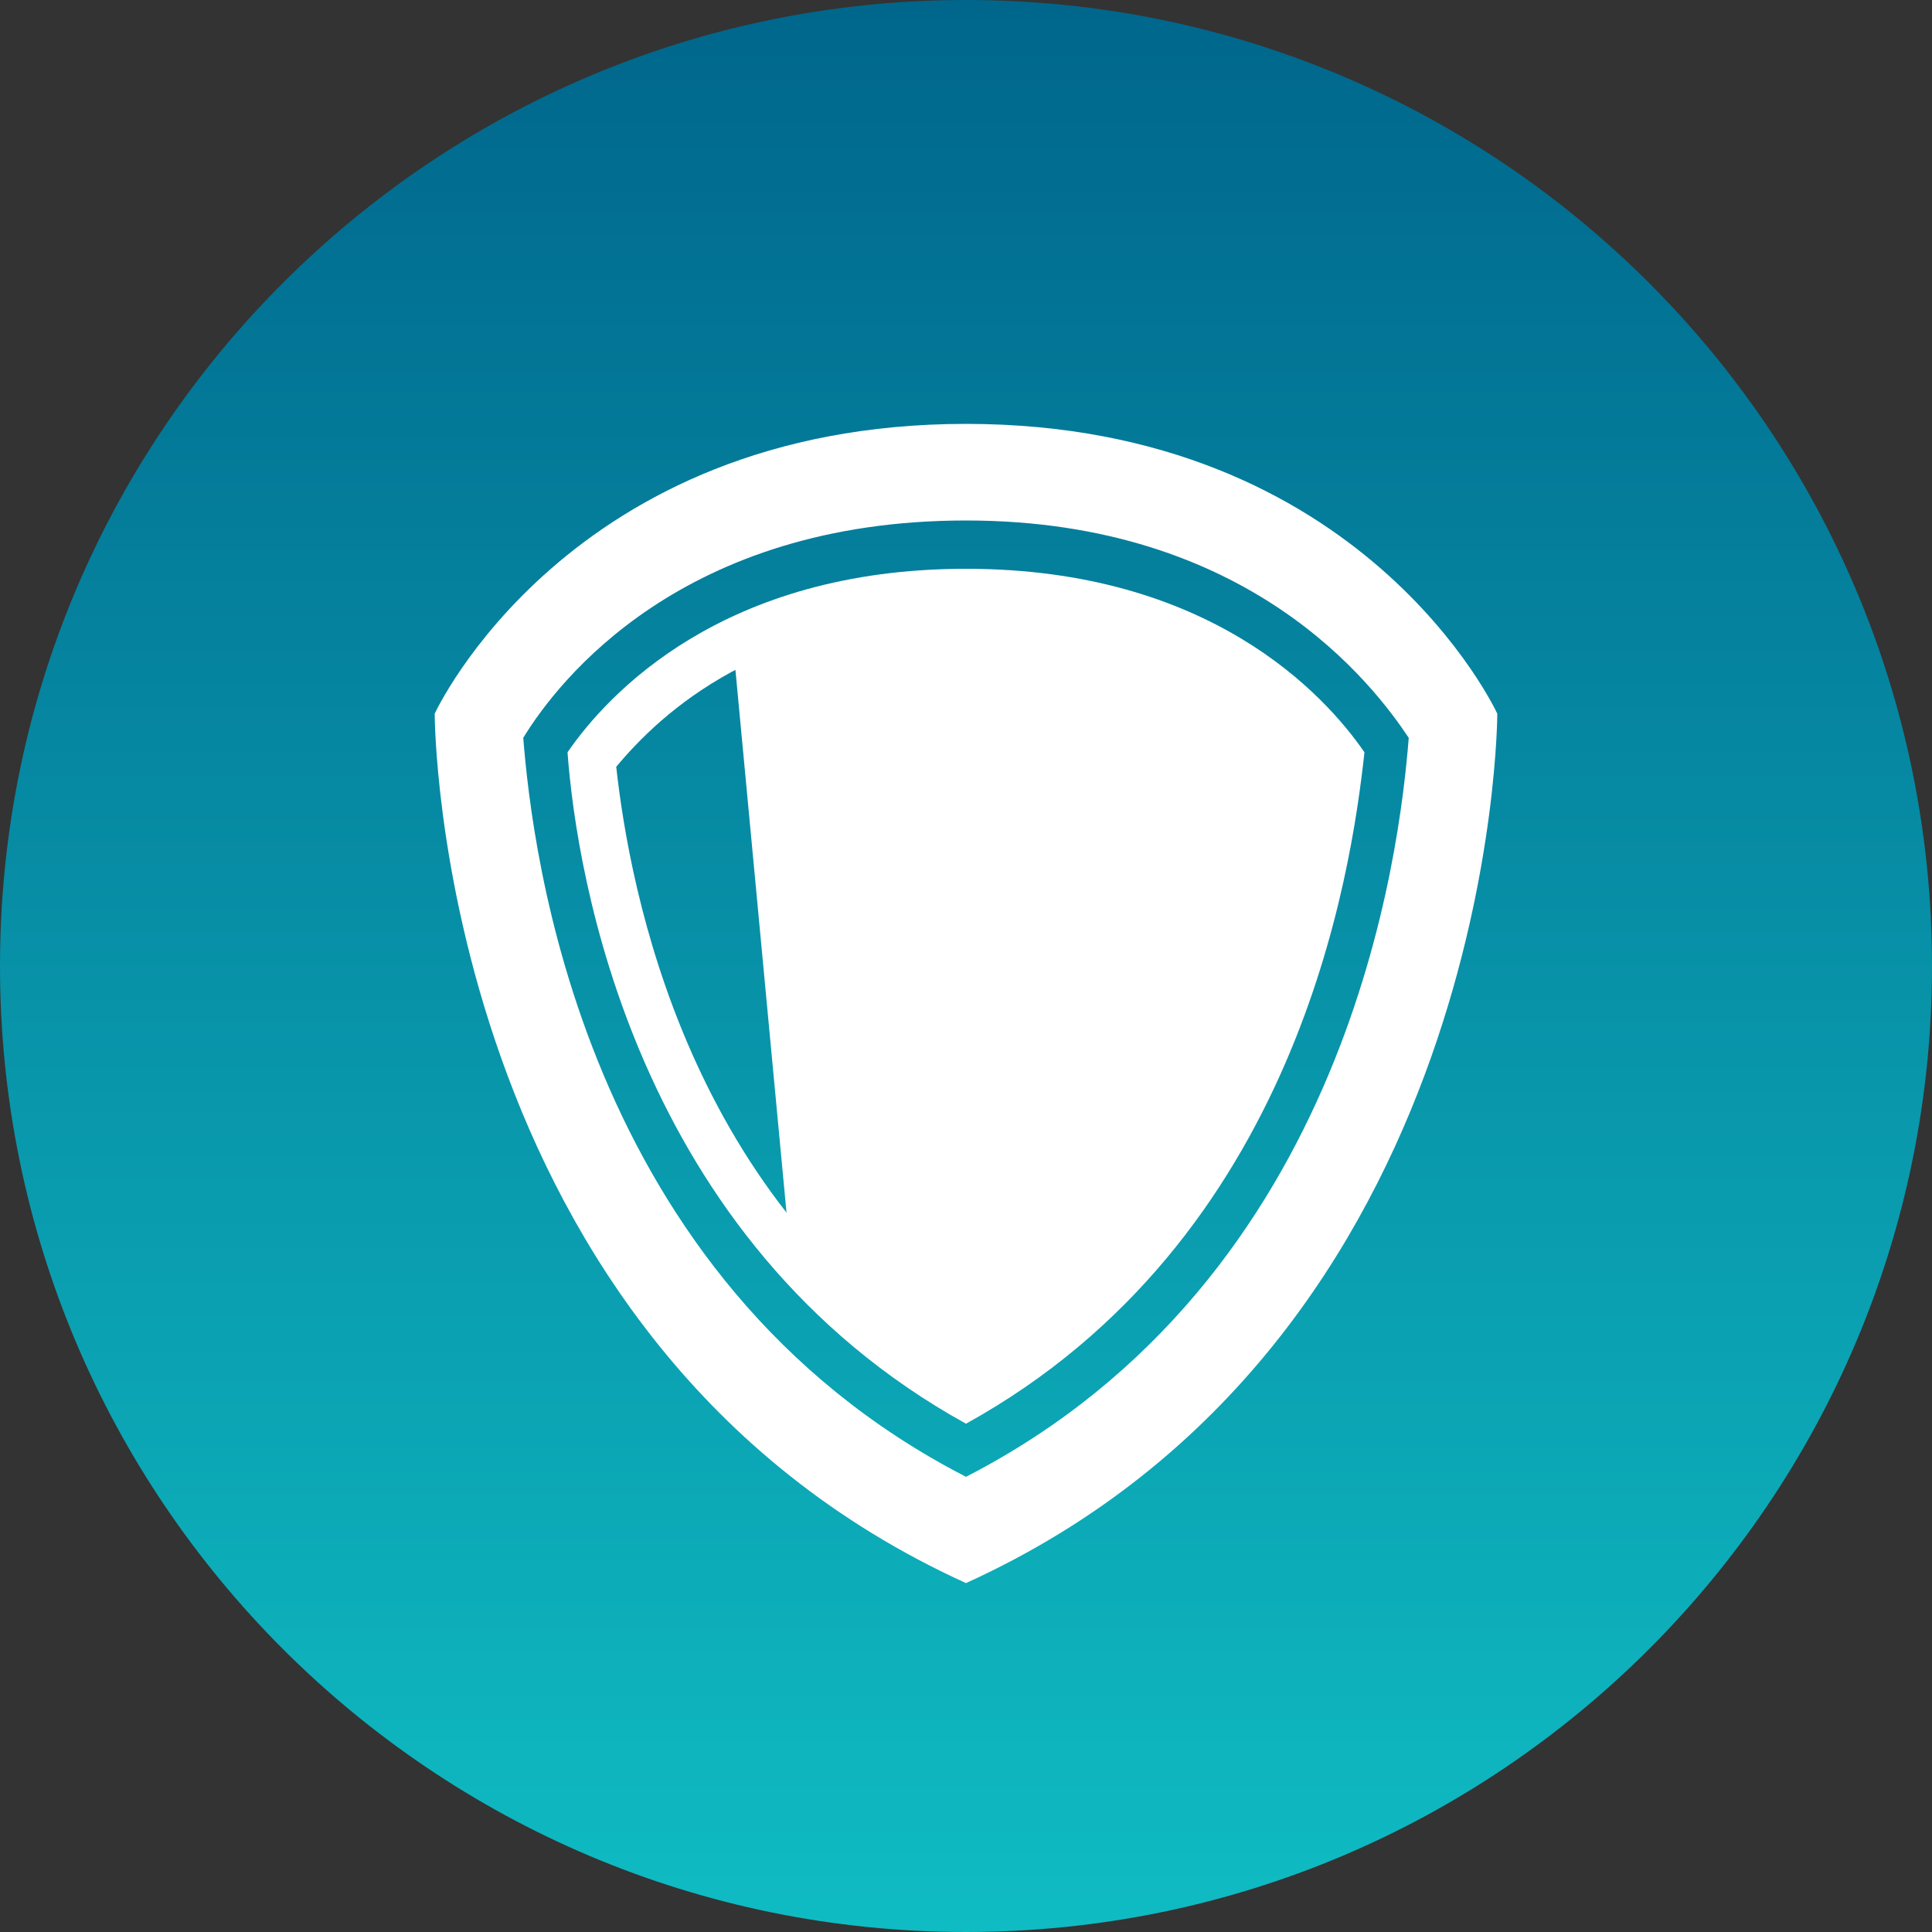
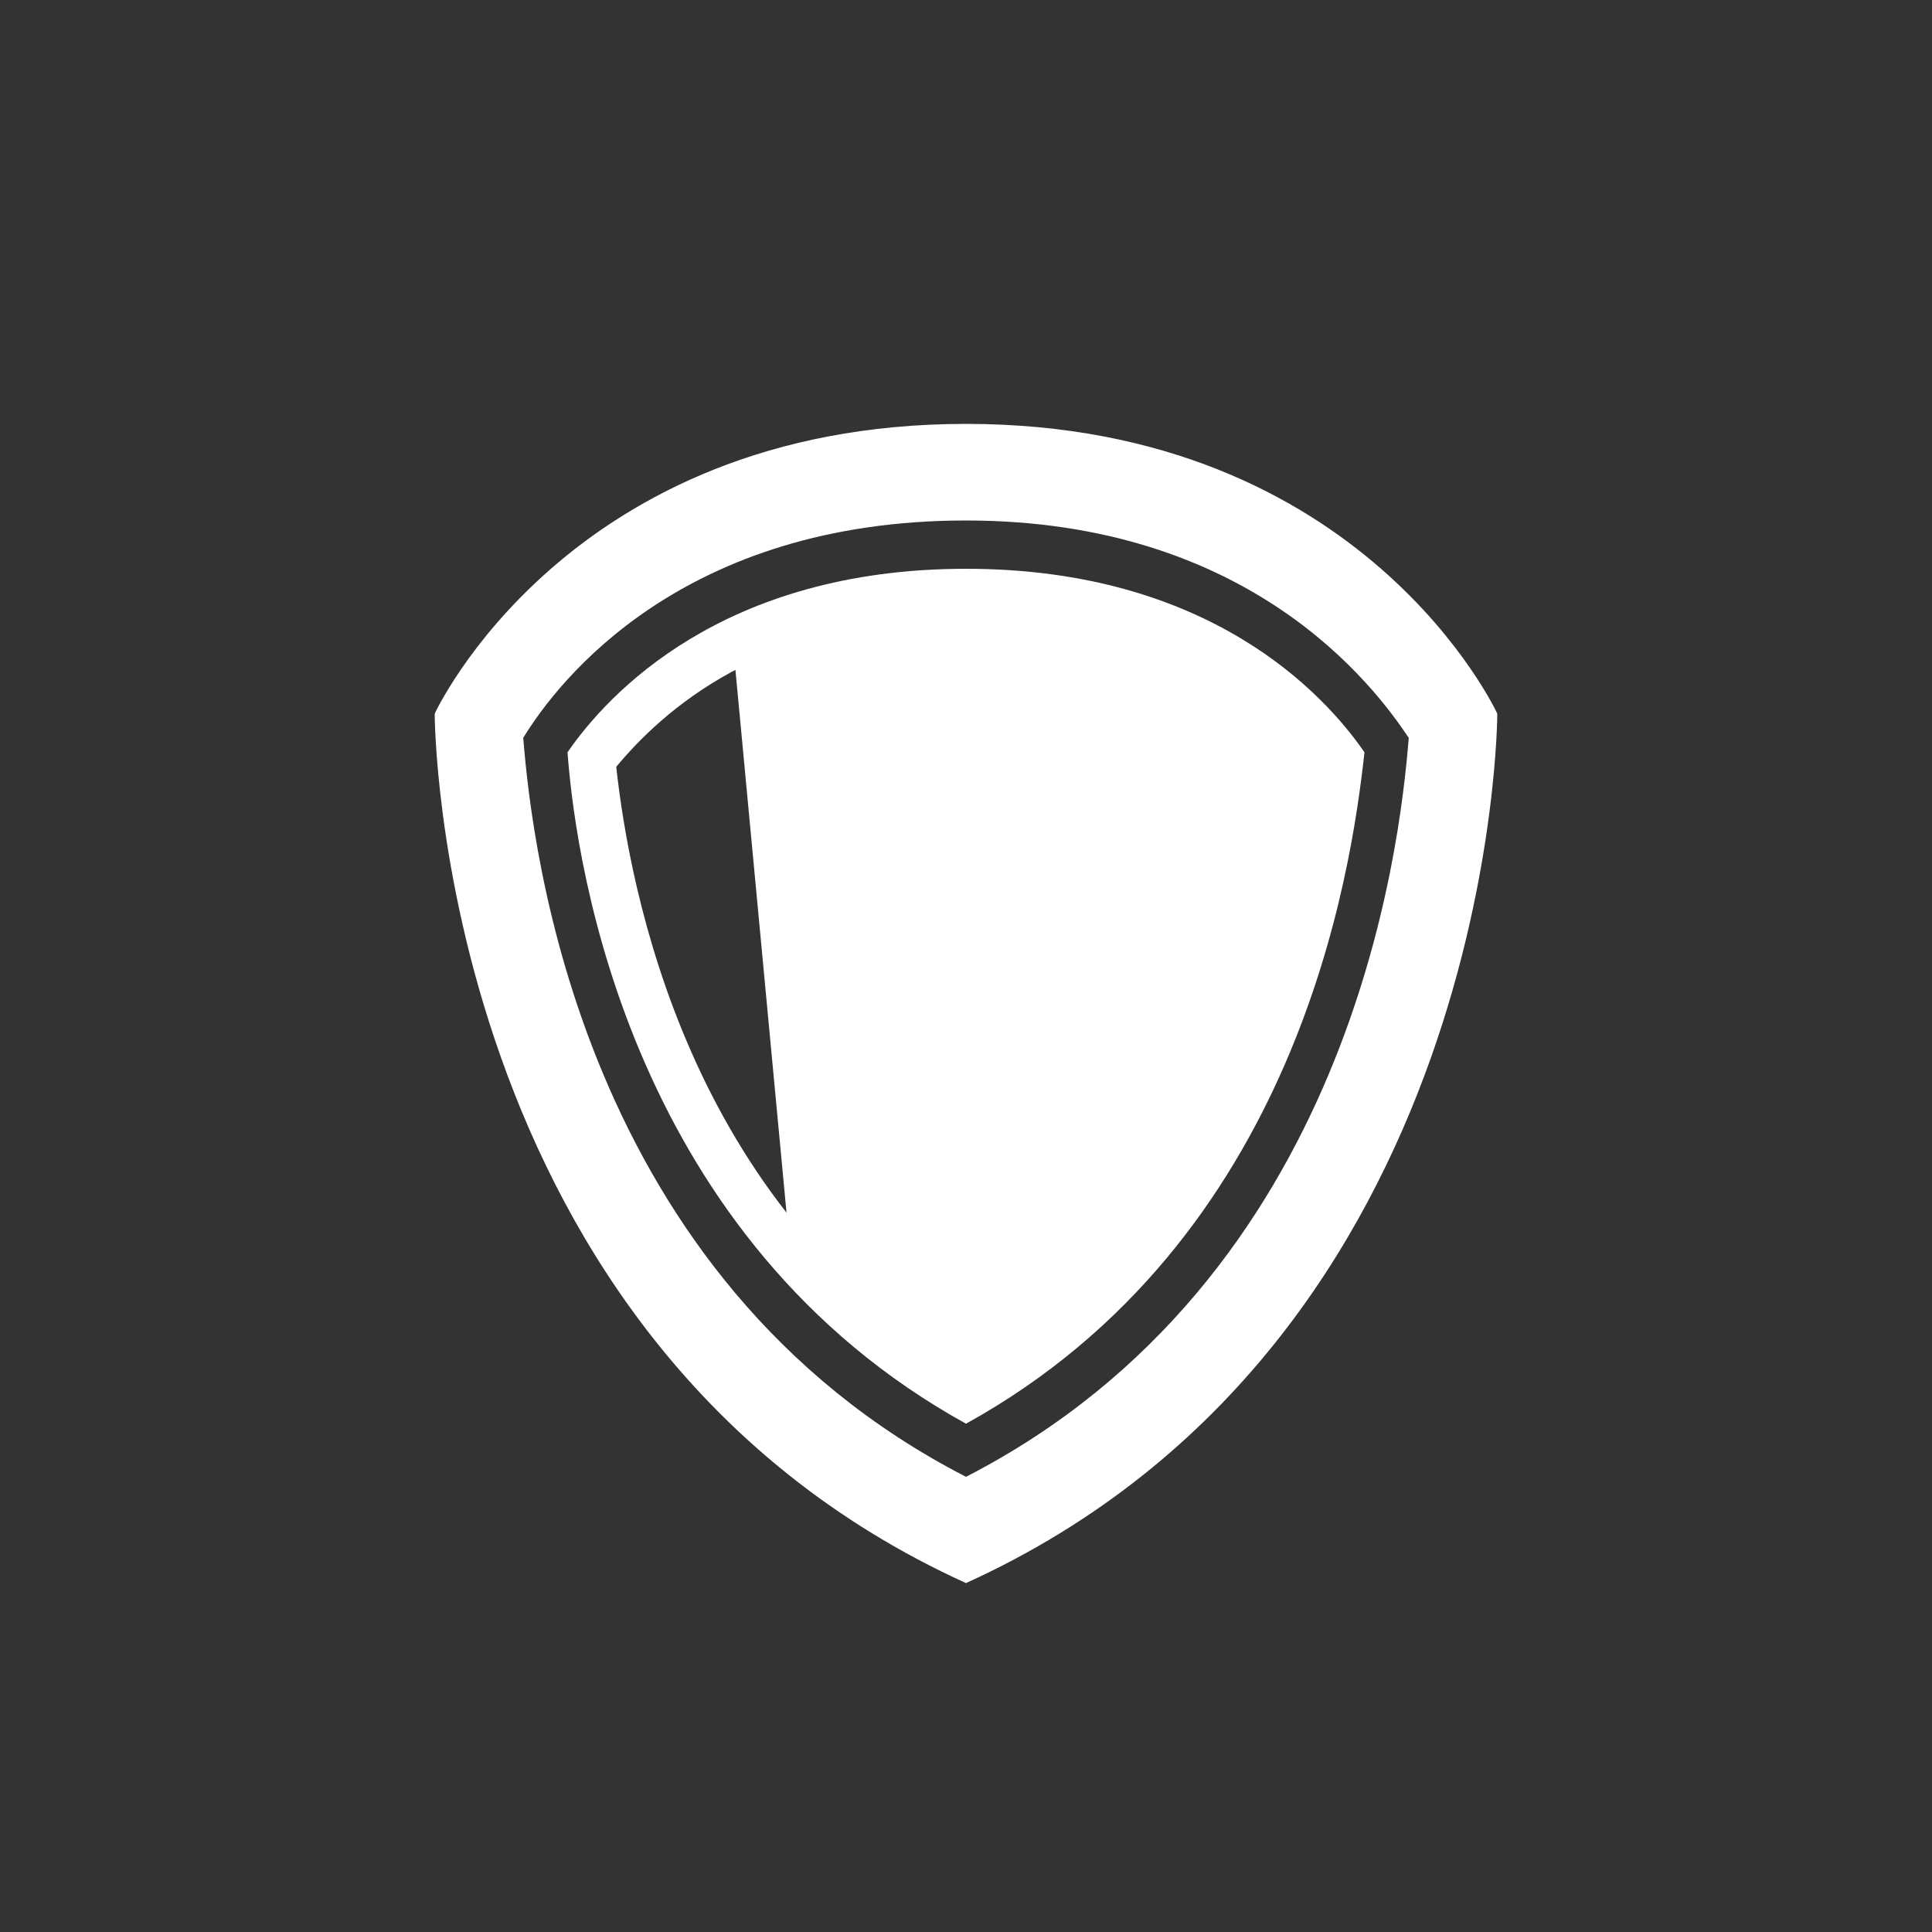
<svg xmlns="http://www.w3.org/2000/svg" version="1.1" id="Layer_1" x="0px" y="0px" width="566.93px" height="566.93px" viewBox="0 0 566.93 566.93" enable-background="new 0 0 566.93 566.93" xml:space="preserve">
  <rect x="0" y="0" width="566.93" height="566.93" fill="#333333" stroke="none" />
  <linearGradient id="SVGID_1_" gradientUnits="userSpaceOnUse" x1="283.465" y1="566.929" x2="283.465" y2="4.882813e-004">
    <stop offset="0" style="stop-color:#0FBCC3" />
    <stop offset="1" style="stop-color:#00668C" />
  </linearGradient>
-   <path fill-rule="evenodd" clip-rule="evenodd" fill="url(#SVGID_1_)" d="M566.93,283.462c0,156.555-126.913,283.467-283.465,283.467  C126.912,566.929,0,440.017,0,283.462C0,126.911,126.912,0,283.465,0C440.017,0,566.93,126.911,566.93,283.462z" />
  <g>
    <path fill="#FFFFFF" d="M283.464,124.386c-116.929,0-155.906,85.04-155.906,85.04s0,184.251,155.906,255.117   c155.905-70.865,155.905-255.117,155.905-255.117S400.393,124.386,283.464,124.386z M283.464,433.359   c-113.034-58.104-127.32-184.251-129.921-216.847c10.392-17.01,46.773-63.779,129.921-63.779   c83.155,0,119.53,48.188,129.921,63.779C410.783,249.108,396.497,375.256,283.464,433.359z" />
    <path fill="#FFFFFF" d="M283.464,166.906c-71.457,0-105.237,36.852-116.929,53.855c2.601,35.433,19.488,143.158,116.929,197.014   c97.441-53.855,113.033-161.581,116.928-197.014C388.695,203.758,354.921,166.906,283.464,166.906z M283.464,402.176   c-81.848-48.18-98.741-141.732-102.636-177.165c12.992-15.585,42.871-43.932,102.636-43.932c59.758,0,89.651,28.347,102.643,43.932   C382.198,260.444,365.312,352.57,283.464,402.176z" />
  </g>
  <polyline fill="#FFFFFF" points="215.25,190.667 266.639,178.167 323.584,177.473 379.834,206.639 394.417,230.945 377.75,296.917   334,369.139 317.334,388.584 284,408.028 272.195,397.611 231.917,367.75 " />
</svg>